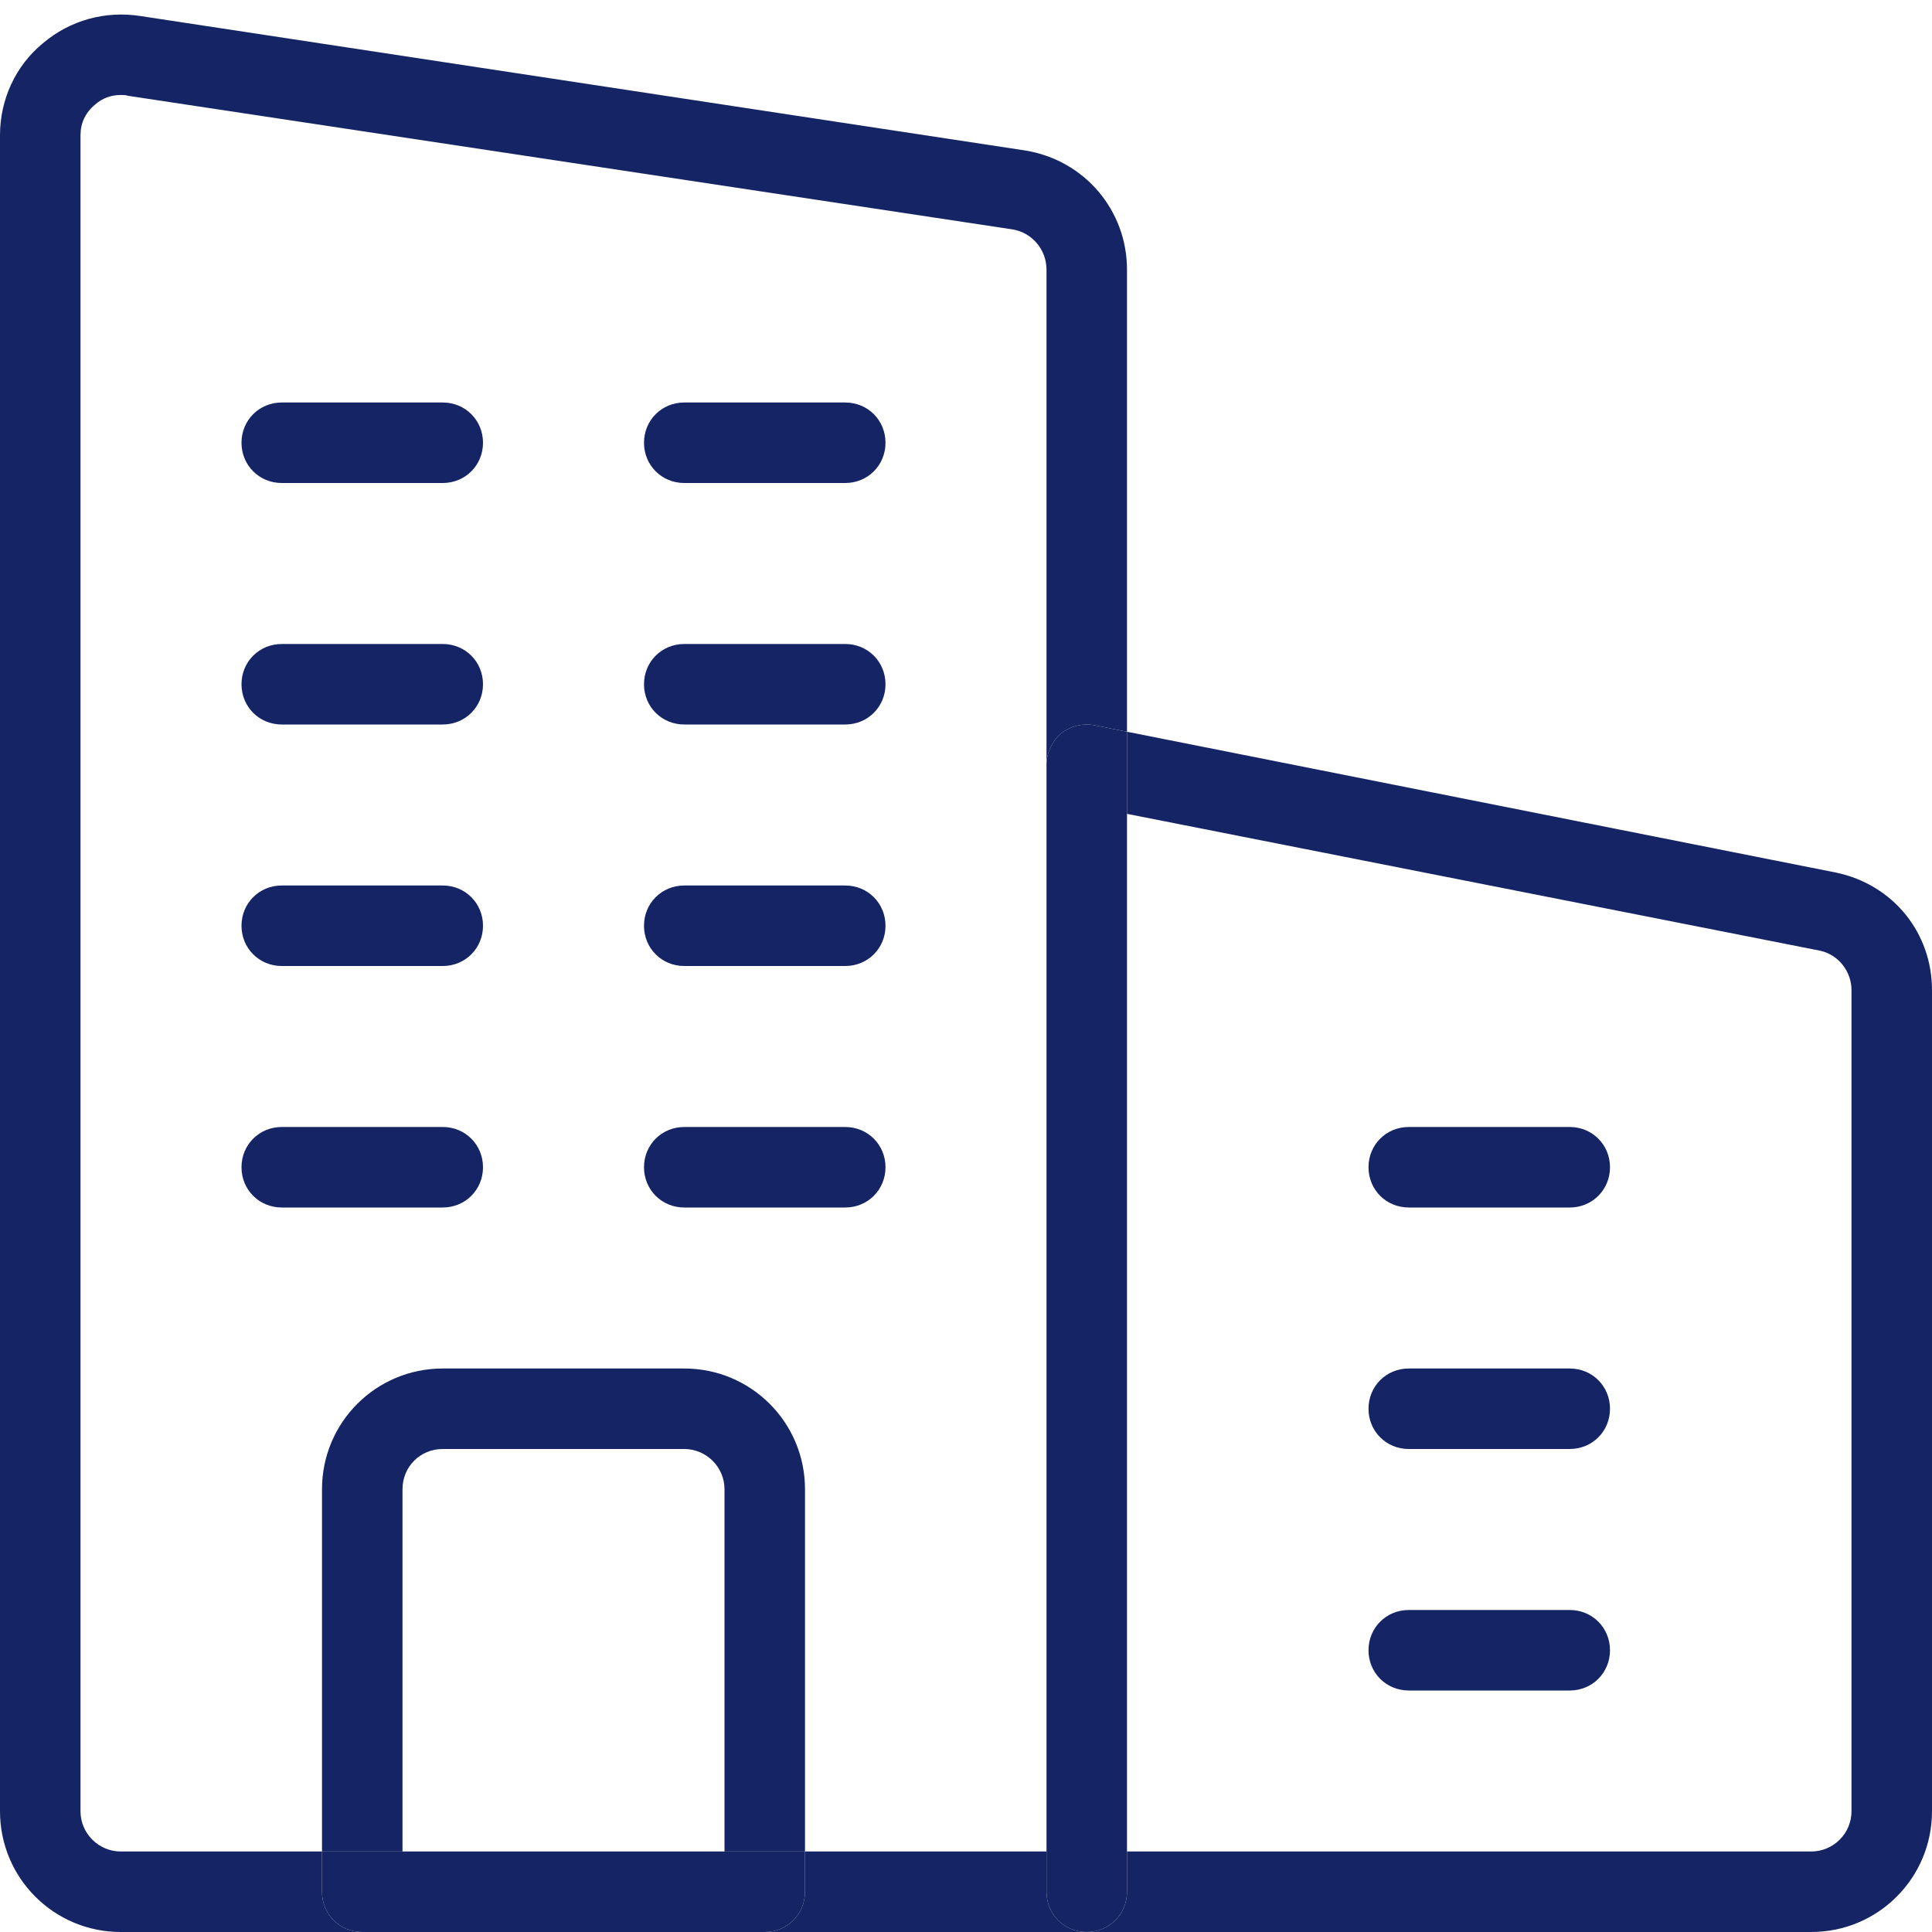
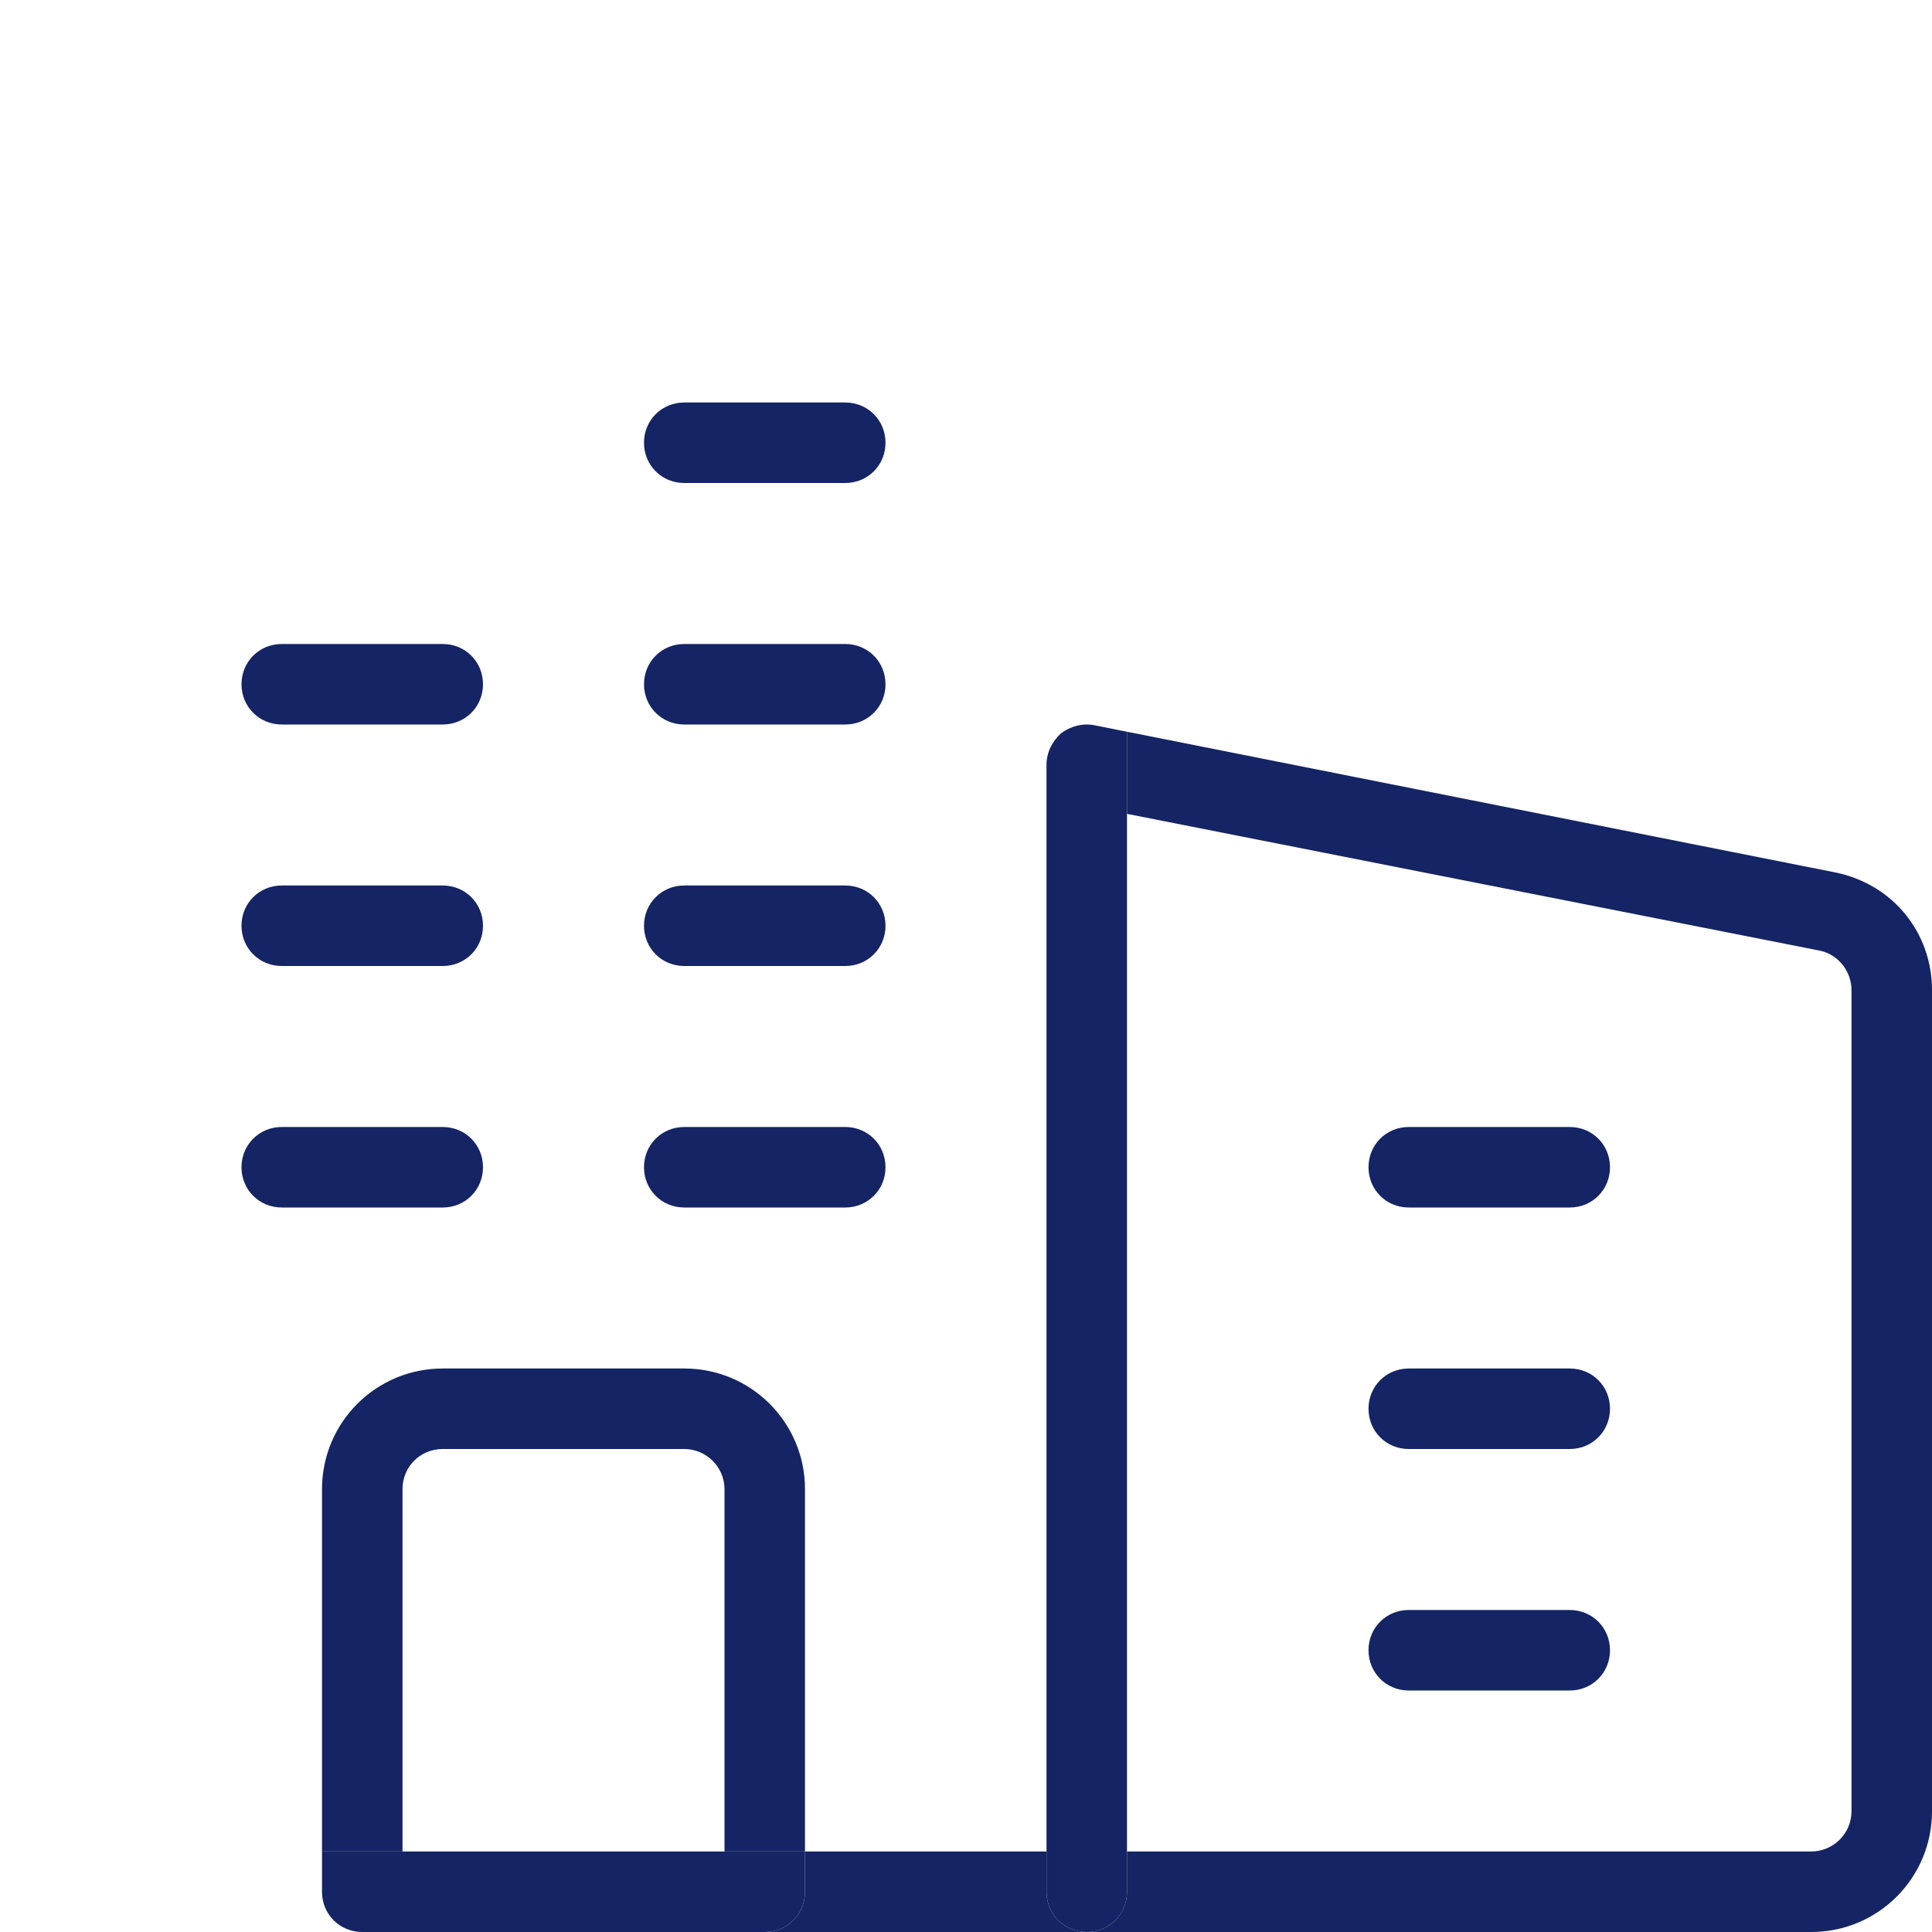
<svg xmlns="http://www.w3.org/2000/svg" width="36" height="36" viewBox="0 0 36 36" fill="none">
  <path d="M21 13.635L34.215 16.26C35.28 16.485 36 17.385 36 18.45V33.75C36 34.995 34.995 36 33.75 36H20.25C20.67 36 21 35.67 21 35.25V34.5H33.75C34.155 34.5 34.5 34.17 34.5 33.75V18.45C34.5 18.105 34.26 17.79 33.915 17.715L21 15.165V13.635Z" fill="#152464" />
  <path d="M29.25 21C29.67 21 30 21.33 30 21.75C30 22.17 29.67 22.5 29.25 22.5H26.25C25.83 22.5 25.5 22.17 25.5 21.75C25.5 21.33 25.83 21 26.25 21H29.25Z" fill="#152464" />
  <path d="M29.25 25.5C29.67 25.5 30 25.83 30 26.25C30 26.67 29.67 27 29.25 27H26.25C25.83 27 25.5 26.67 25.5 26.25C25.5 25.83 25.83 25.5 26.25 25.5H29.25Z" fill="#152464" />
  <path d="M29.25 30C29.67 30 30 30.33 30 30.75C30 31.17 29.67 31.5 29.25 31.5H26.25C25.83 31.5 25.5 31.17 25.5 30.75C25.5 30.33 25.83 30 26.25 30H29.25Z" fill="#152464" />
  <path d="M21 35.25C21 35.67 20.67 36 20.25 36C19.83 36 19.5 35.67 19.5 35.25V34.5V14.25C19.5 14.025 19.605 13.815 19.77 13.665C19.95 13.53 20.175 13.47 20.4 13.515L21 13.635V15.165V34.5V35.25Z" fill="#152464" />
  <path d="M19.5 34.5V35.25C19.5 35.67 19.83 36 20.25 36H14.25C14.67 36 15 35.67 15 35.25V34.5H19.5Z" fill="#152464" />
  <path d="M15.75 7.5C16.17 7.5 16.5 7.83 16.5 8.25C16.5 8.67 16.17 9 15.75 9H12.75C12.33 9 12 8.67 12 8.25C12 7.83 12.33 7.5 12.75 7.5H15.75Z" fill="#152464" />
  <path d="M16.5 12.75C16.5 13.17 16.17 13.5 15.75 13.5H12.75C12.33 13.5 12 13.17 12 12.75C12 12.33 12.33 12 12.75 12H15.75C16.17 12 16.5 12.33 16.5 12.75Z" fill="#152464" />
  <path d="M15.75 16.5C16.17 16.5 16.5 16.83 16.5 17.25C16.5 17.67 16.17 18 15.75 18H12.75C12.33 18 12 17.67 12 17.25C12 16.83 12.33 16.5 12.75 16.5H15.75Z" fill="#152464" />
  <path d="M15.75 21C16.17 21 16.5 21.33 16.5 21.75C16.5 22.17 16.17 22.5 15.75 22.5H12.75C12.33 22.5 12 22.17 12 21.75C12 21.33 12.33 21 12.75 21H15.75Z" fill="#152464" />
  <path d="M9 21.75C9 22.17 8.67 22.5 8.25 22.5H5.25C4.83 22.5 4.5 22.17 4.5 21.75C4.5 21.33 4.83 21 5.25 21H8.25C8.67 21 9 21.33 9 21.75Z" fill="#152464" />
-   <path d="M8.25 7.5C8.67 7.5 9 7.83 9 8.25C9 8.67 8.67 9 8.25 9H5.25C4.83 9 4.5 8.67 4.5 8.25C4.5 7.83 4.83 7.5 5.25 7.5H8.25Z" fill="#152464" />
  <path d="M8.25 12C8.67 12 9 12.33 9 12.75C9 13.17 8.67 13.5 8.25 13.5H5.25C4.83 13.5 4.5 13.17 4.5 12.75C4.5 12.33 4.83 12 5.25 12H8.25Z" fill="#152464" />
  <path d="M8.25 16.5C8.67 16.5 9 16.83 9 17.25C9 17.67 8.67 18 8.25 18H5.25C4.83 18 4.5 17.67 4.5 17.25C4.5 16.83 4.83 16.5 5.25 16.5H8.25Z" fill="#152464" />
  <path d="M13.5 27.75C13.5 27.33 13.155 27 12.75 27H8.25C7.83 27 7.5 27.33 7.5 27.75V34.5H6V27.75C6 26.505 7.005 25.5 8.25 25.5H12.75C13.995 25.5 15 26.505 15 27.75V34.5H13.5V27.75Z" fill="#152464" />
  <path d="M7.5 34.5H13.5H15V35.25C15 35.67 14.67 36 14.25 36H6.75C6.33 36 6 35.67 6 35.25V34.5H7.5Z" fill="#152464" />
-   <path d="M2.625 0.3L19.11 2.805C20.205 2.985 21 3.915 21 5.025V13.635L20.4 13.515C20.175 13.47 19.95 13.53 19.77 13.665C19.605 13.815 19.5 14.025 19.5 14.25V5.025C19.5 4.65 19.23 4.335 18.87 4.275L2.385 1.785C2.34 1.77 2.295 1.77 2.25 1.77C2.07 1.77 1.905 1.83 1.77 1.95C1.59 2.1 1.5 2.295 1.5 2.52V33.75C1.5 34.17 1.845 34.5 2.25 34.5H6V35.25C6 35.67 6.33 36 6.75 36H2.25C1.005 36 0 34.995 0 33.75V2.52C0 1.86 0.285 1.23 0.795 0.81C1.305 0.375 1.965 0.195 2.625 0.3Z" fill="#152464" />
</svg>